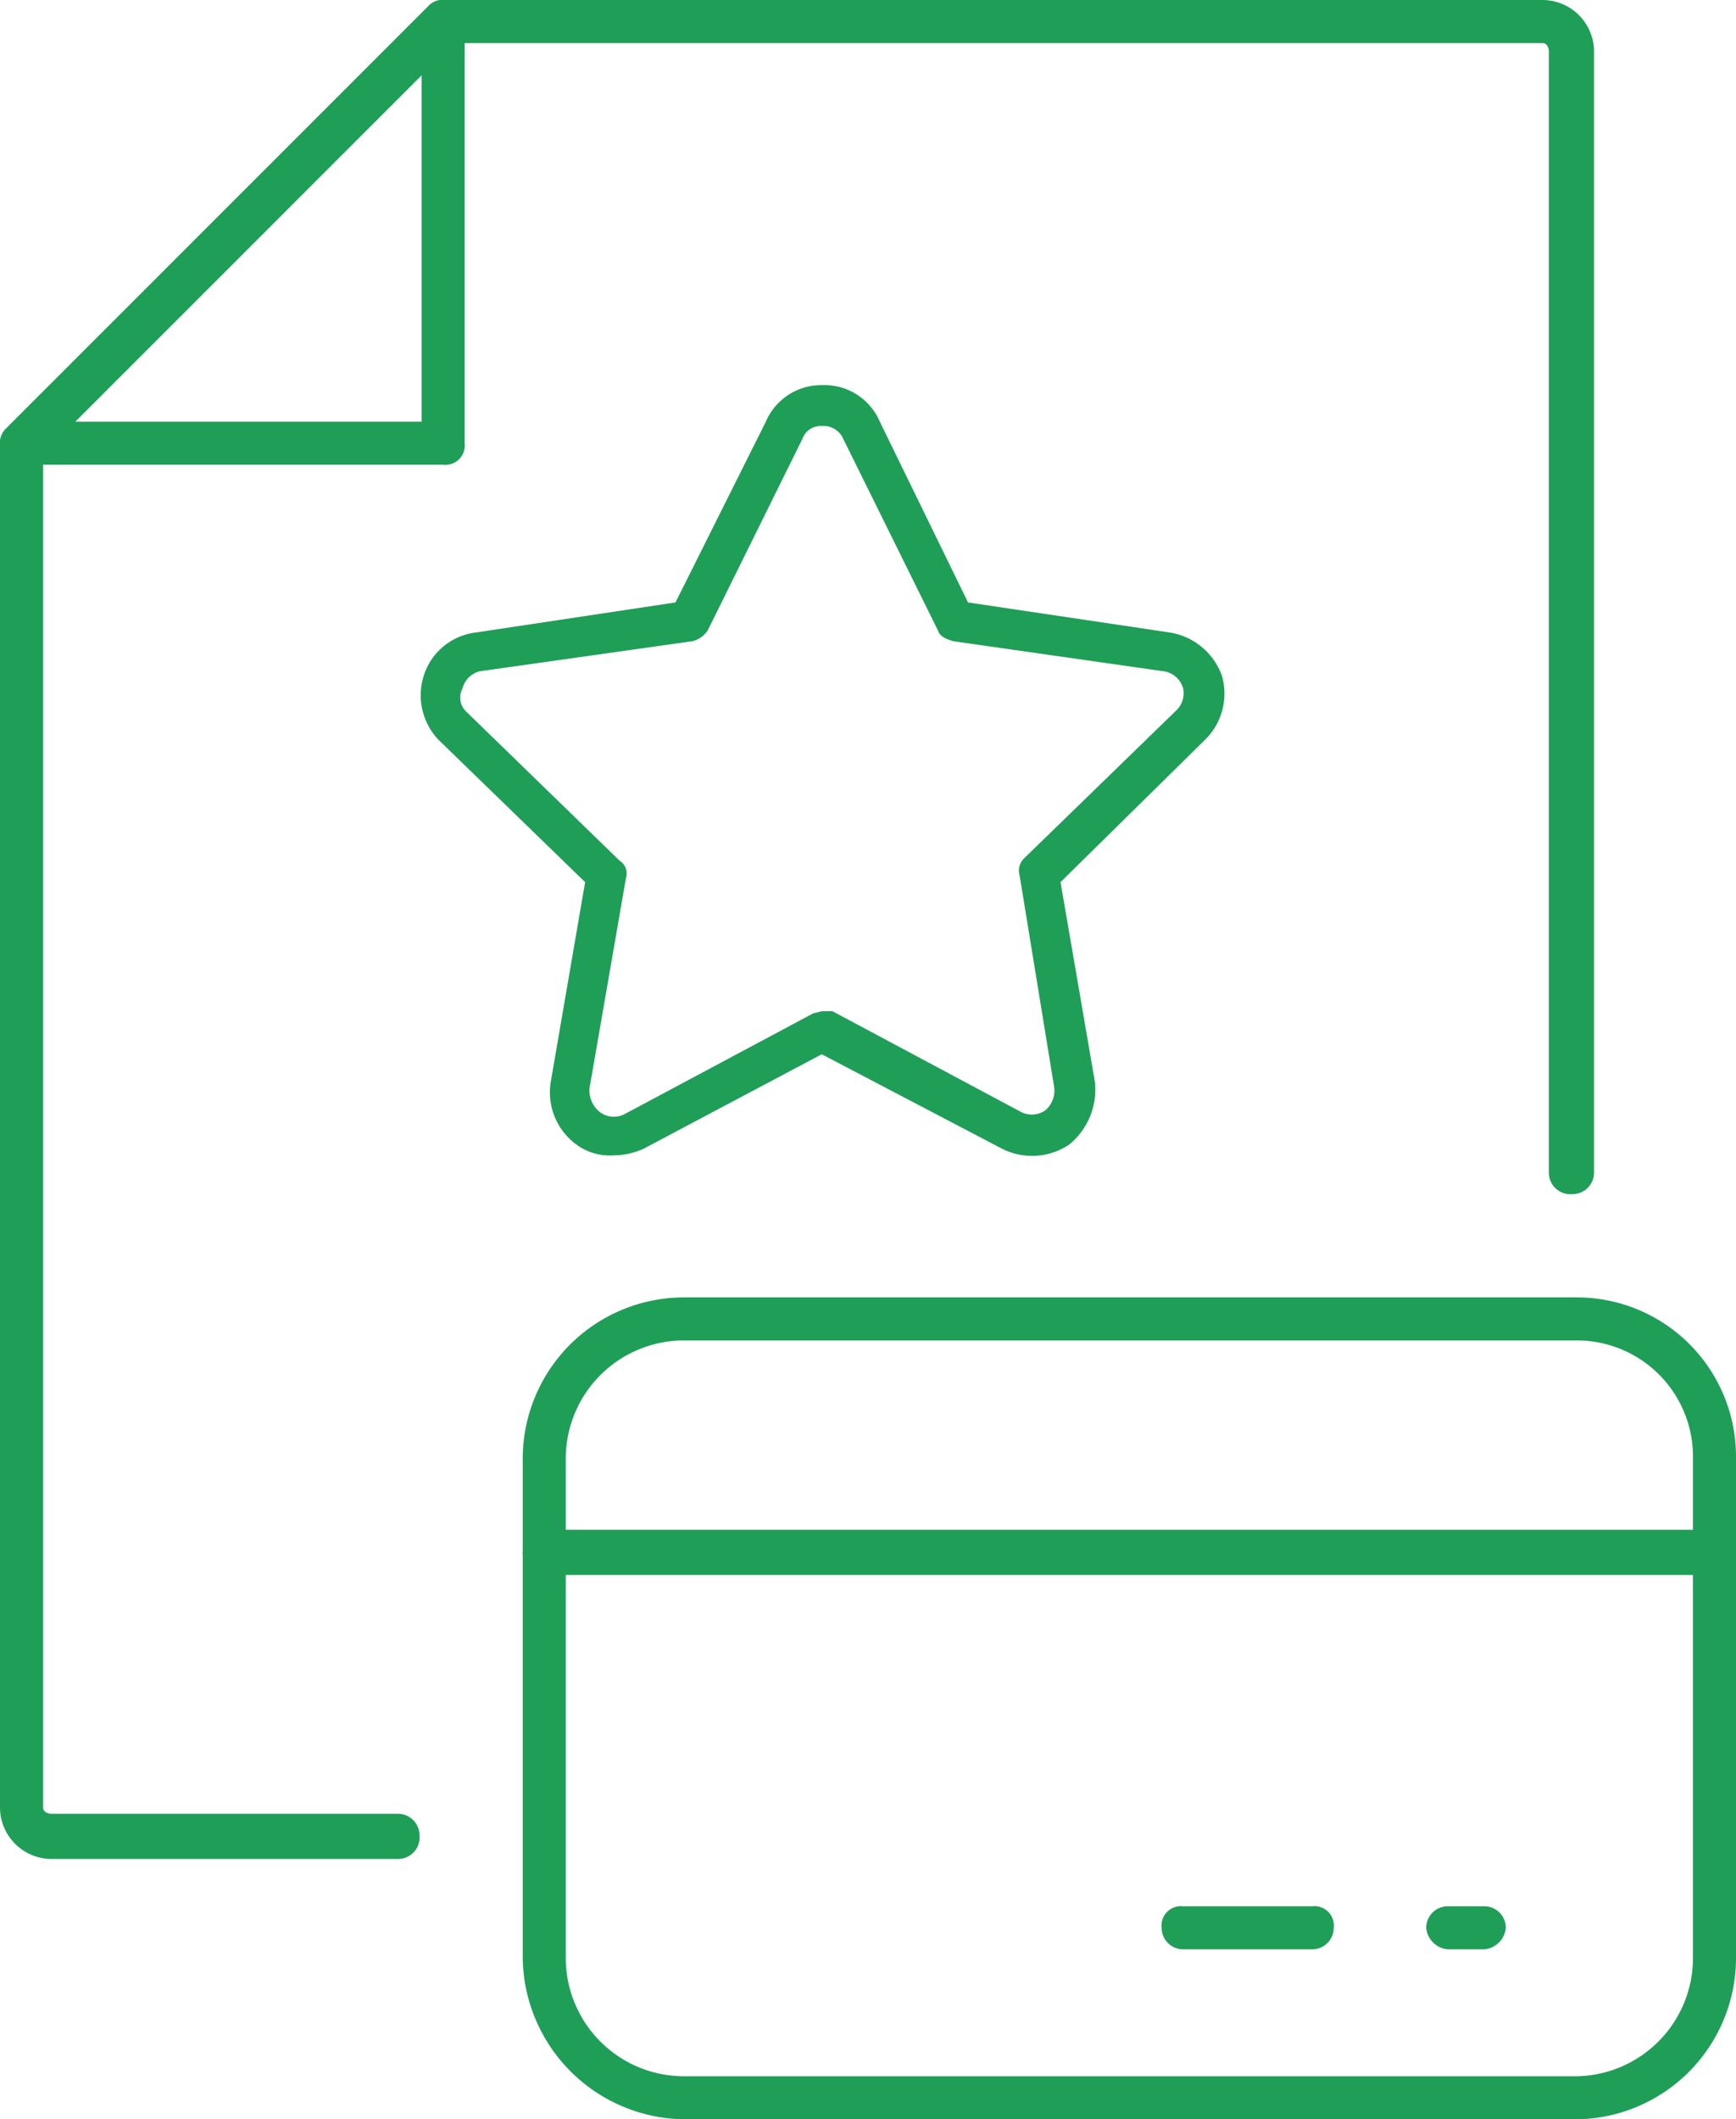
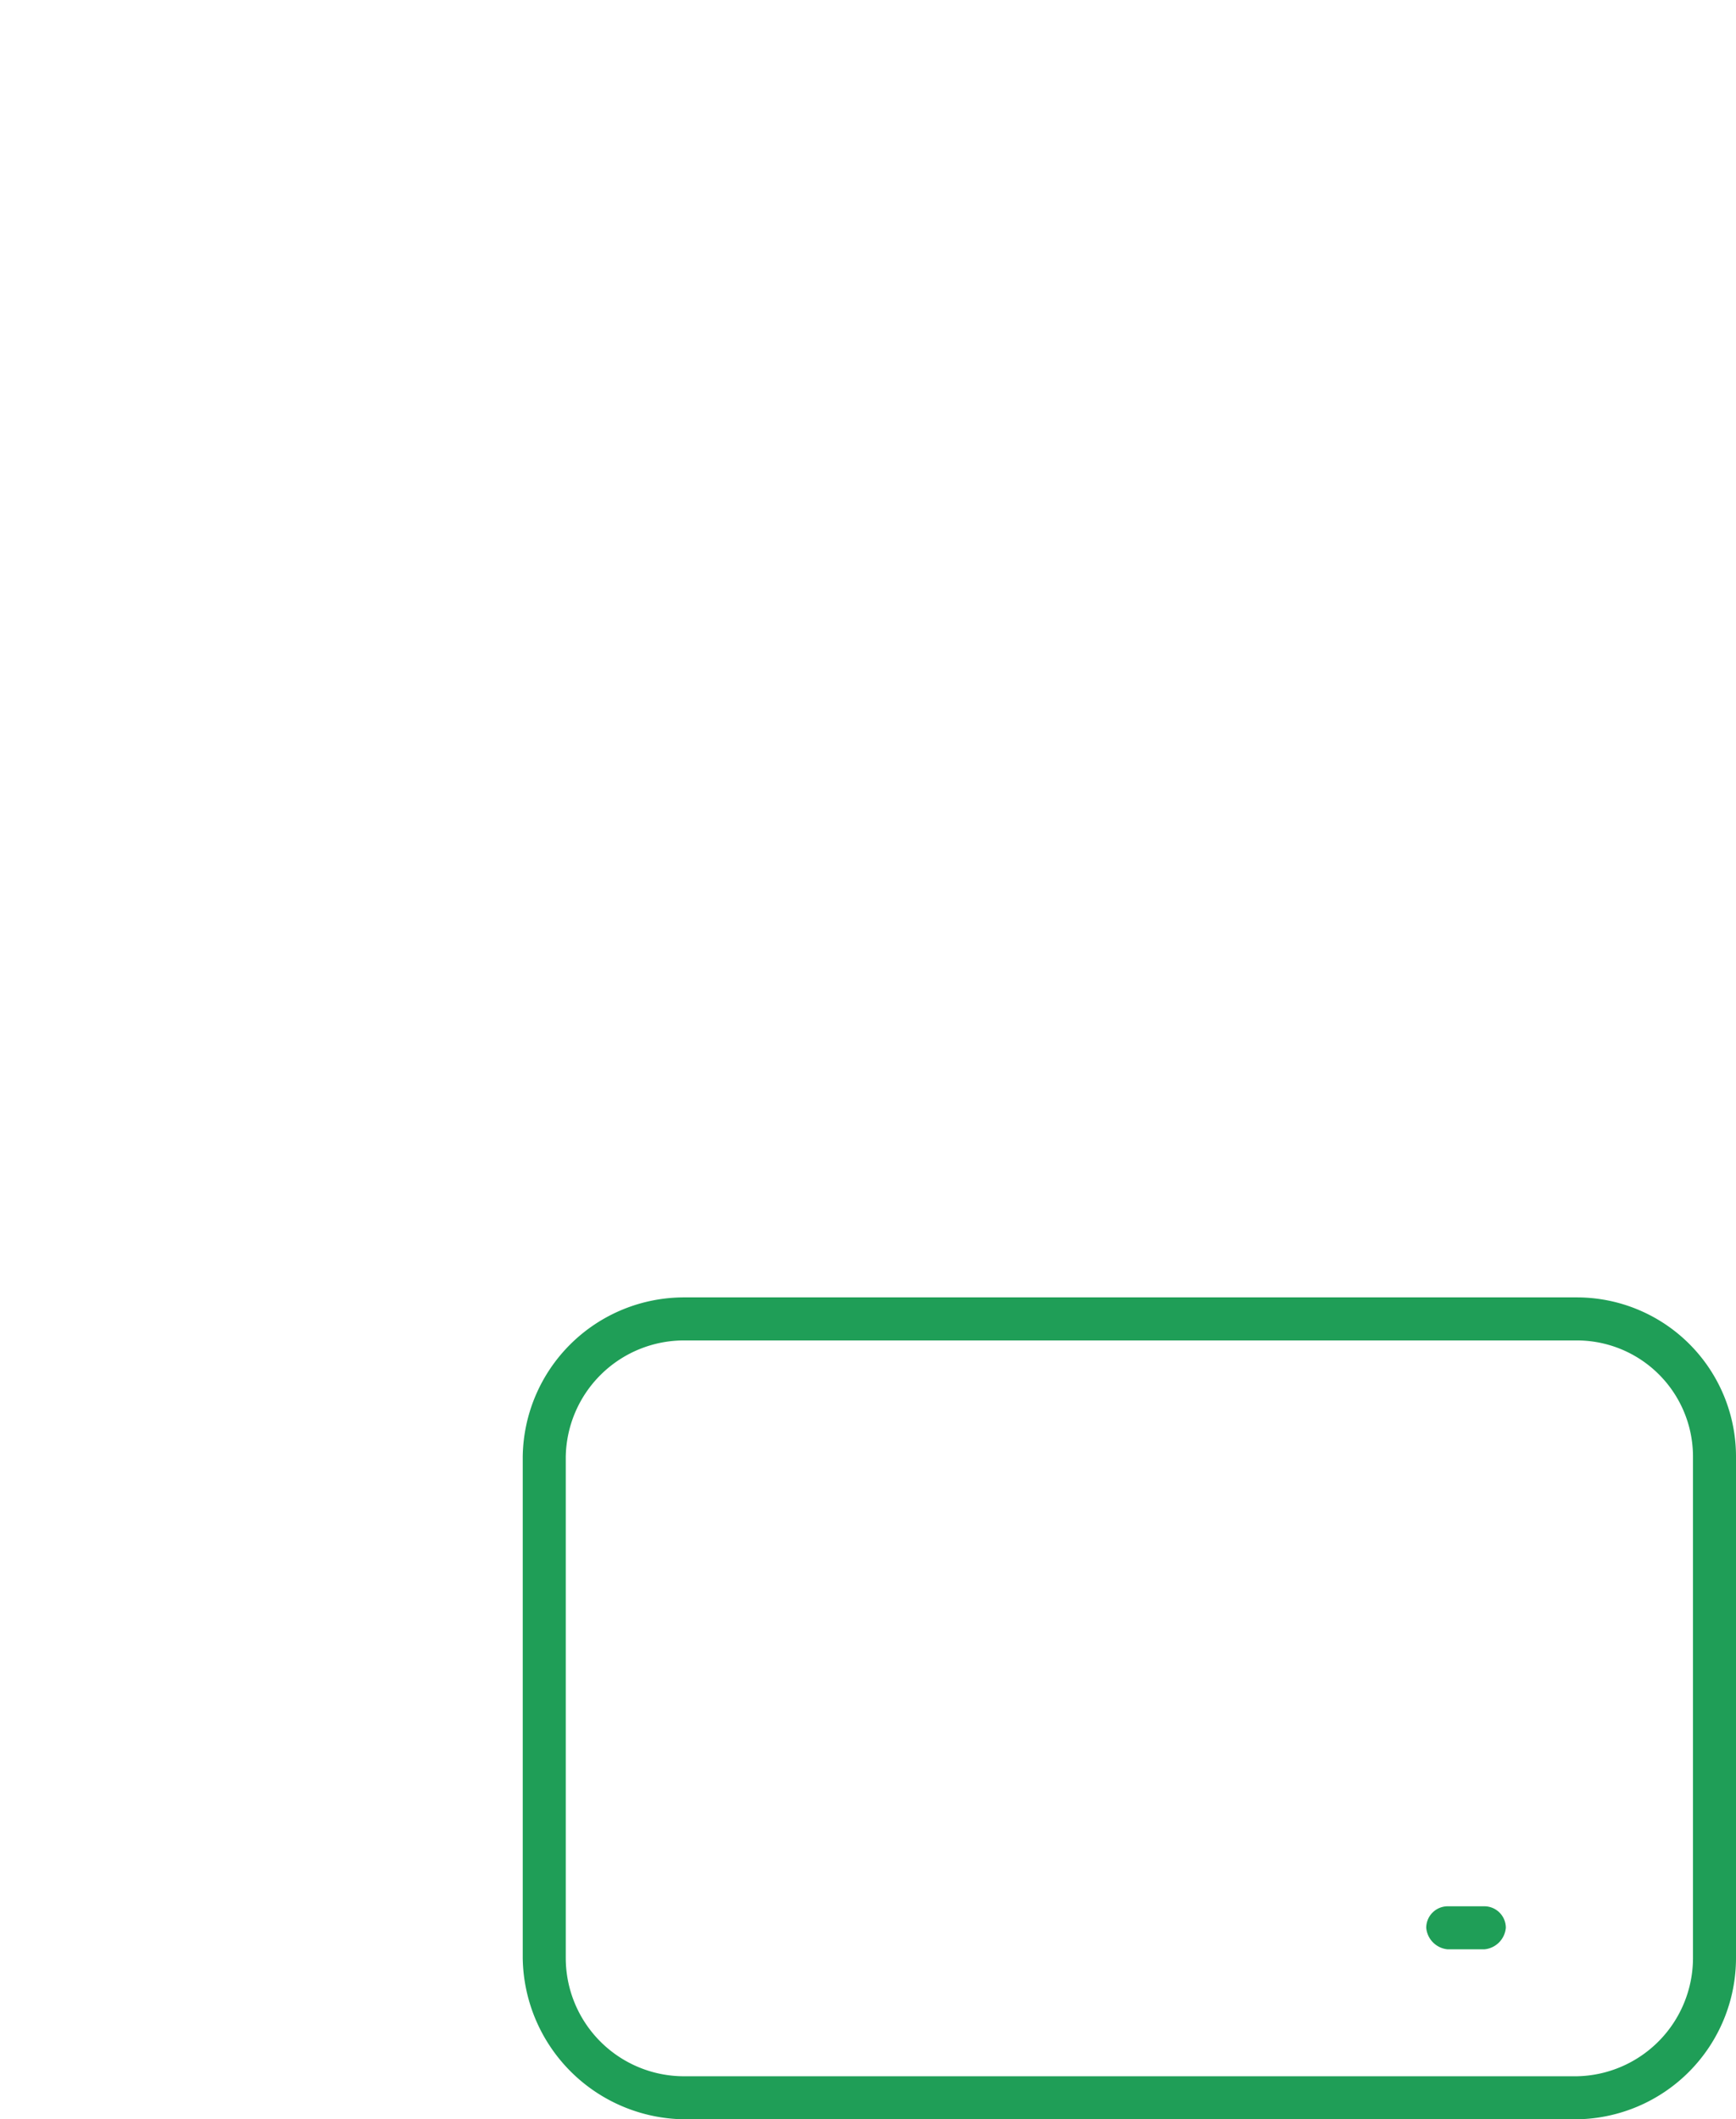
<svg xmlns="http://www.w3.org/2000/svg" width="80.7" height="98.5" viewBox="0 0 80.7 98.5">
  <g id="レイヤー_2" data-name="レイヤー 2">
    <g id="レイヤー_1-2" data-name="レイヤー 1">
-       <path d="M18.5,86.4H2.4A2.4,2.4,0,0,1,0,84V20.6a1.1,1.1,0,0,1,.3-.7L19.9.3a.9.9,0,0,1,.7-.3H71.7a2.4,2.4,0,0,1,2.4,2.4V54.5a1,1,0,0,1-1,1,1,1,0,0,1-1.1-1V2.4c0-.2-.1-.4-.3-.4H21L2,21V84c0,.2.2.3.4.3H18.5a1,1,0,0,1,1,1A1,1,0,0,1,18.5,86.4Z" style="fill:#1f9e57" />
-       <path d="M20.6,21.6H1A.9.9,0,0,1,.1,21a.9.9,0,0,1,.2-1.1L19.9.3A.9.9,0,0,1,21,.1a.9.9,0,0,1,.6.9V20.6A.9.9,0,0,1,20.6,21.6Zm-17.1-2H19.6V3.5Z" style="fill:#1f9e57" />
      <path d="M73.3,98.5H31.8A7.6,7.6,0,0,1,24.3,91V67.7a7.5,7.5,0,0,1,7.5-7.4H73.3a7.4,7.4,0,0,1,7.4,7.4V91A7.5,7.5,0,0,1,73.3,98.5ZM31.8,62.3a5.5,5.5,0,0,0-5.5,5.4V91a5.5,5.5,0,0,0,5.5,5.5H73.3A5.5,5.5,0,0,0,78.7,91V67.7a5.4,5.4,0,0,0-5.4-5.4Z" style="fill:#1f9e57" />
-       <path d="M79.7,73.2H25.3a1.1,1.1,0,0,1-1-1,1.1,1.1,0,0,1,1-1.1H79.7a1,1,0,0,1,1,1.1A1,1,0,0,1,79.7,73.2Z" style="fill:#1f9e57" />
-       <path d="M61,90.6H55a1,1,0,0,1-1-1,.9.9,0,0,1,1-1h6a.9.9,0,0,1,1,1A1,1,0,0,1,61,90.6Z" style="fill:#1f9e57" />
      <path d="M69,90.6H67.3a1.1,1.1,0,0,1-1-1,1,1,0,0,1,1-1H69a1,1,0,0,1,1,1A1.1,1.1,0,0,1,69,90.6Z" style="fill:#1f9e57" />
-       <path d="M28.5,53.7a2.6,2.6,0,0,1-1.7-.5,3,3,0,0,1-1.2-2.9L27.2,41l-6.8-6.6a3,3,0,0,1-.7-3,2.9,2.9,0,0,1,2.4-2L31.4,28l4.2-8.4a2.8,2.8,0,0,1,2.6-1.7,2.8,2.8,0,0,1,2.7,1.7h0L45,28l9.4,1.4a3.1,3.1,0,0,1,2.4,2,3,3,0,0,1-.8,3L49.3,41l1.6,9.3a3.3,3.3,0,0,1-1.2,2.9,3.1,3.1,0,0,1-3.1.2L38.2,49l-8.3,4.4A3.5,3.5,0,0,1,28.5,53.7ZM38.2,47h.5l8.8,4.7a1.1,1.1,0,0,0,1.1-.1,1.2,1.2,0,0,0,.4-1.1l-1.6-9.8a.8.8,0,0,1,.2-.8l7.1-6.9A1.1,1.1,0,0,0,55,32a1.1,1.1,0,0,0-.9-.8l-9.8-1.4c-.3-.1-.6-.2-.7-.5l-4.4-8.9a1,1,0,0,0-1-.6.9.9,0,0,0-.9.6l-4.4,8.9a1.2,1.2,0,0,1-.7.5l-9.9,1.4a1.1,1.1,0,0,0-.8.8.9.9,0,0,0,.2,1.1L28.8,40a.7.7,0,0,1,.3.8l-1.7,9.8a1.3,1.3,0,0,0,.5,1.1,1.1,1.1,0,0,0,1.1.1l8.8-4.7Z" style="fill:#1f9e57" />
    </g>
  </g>
</svg>